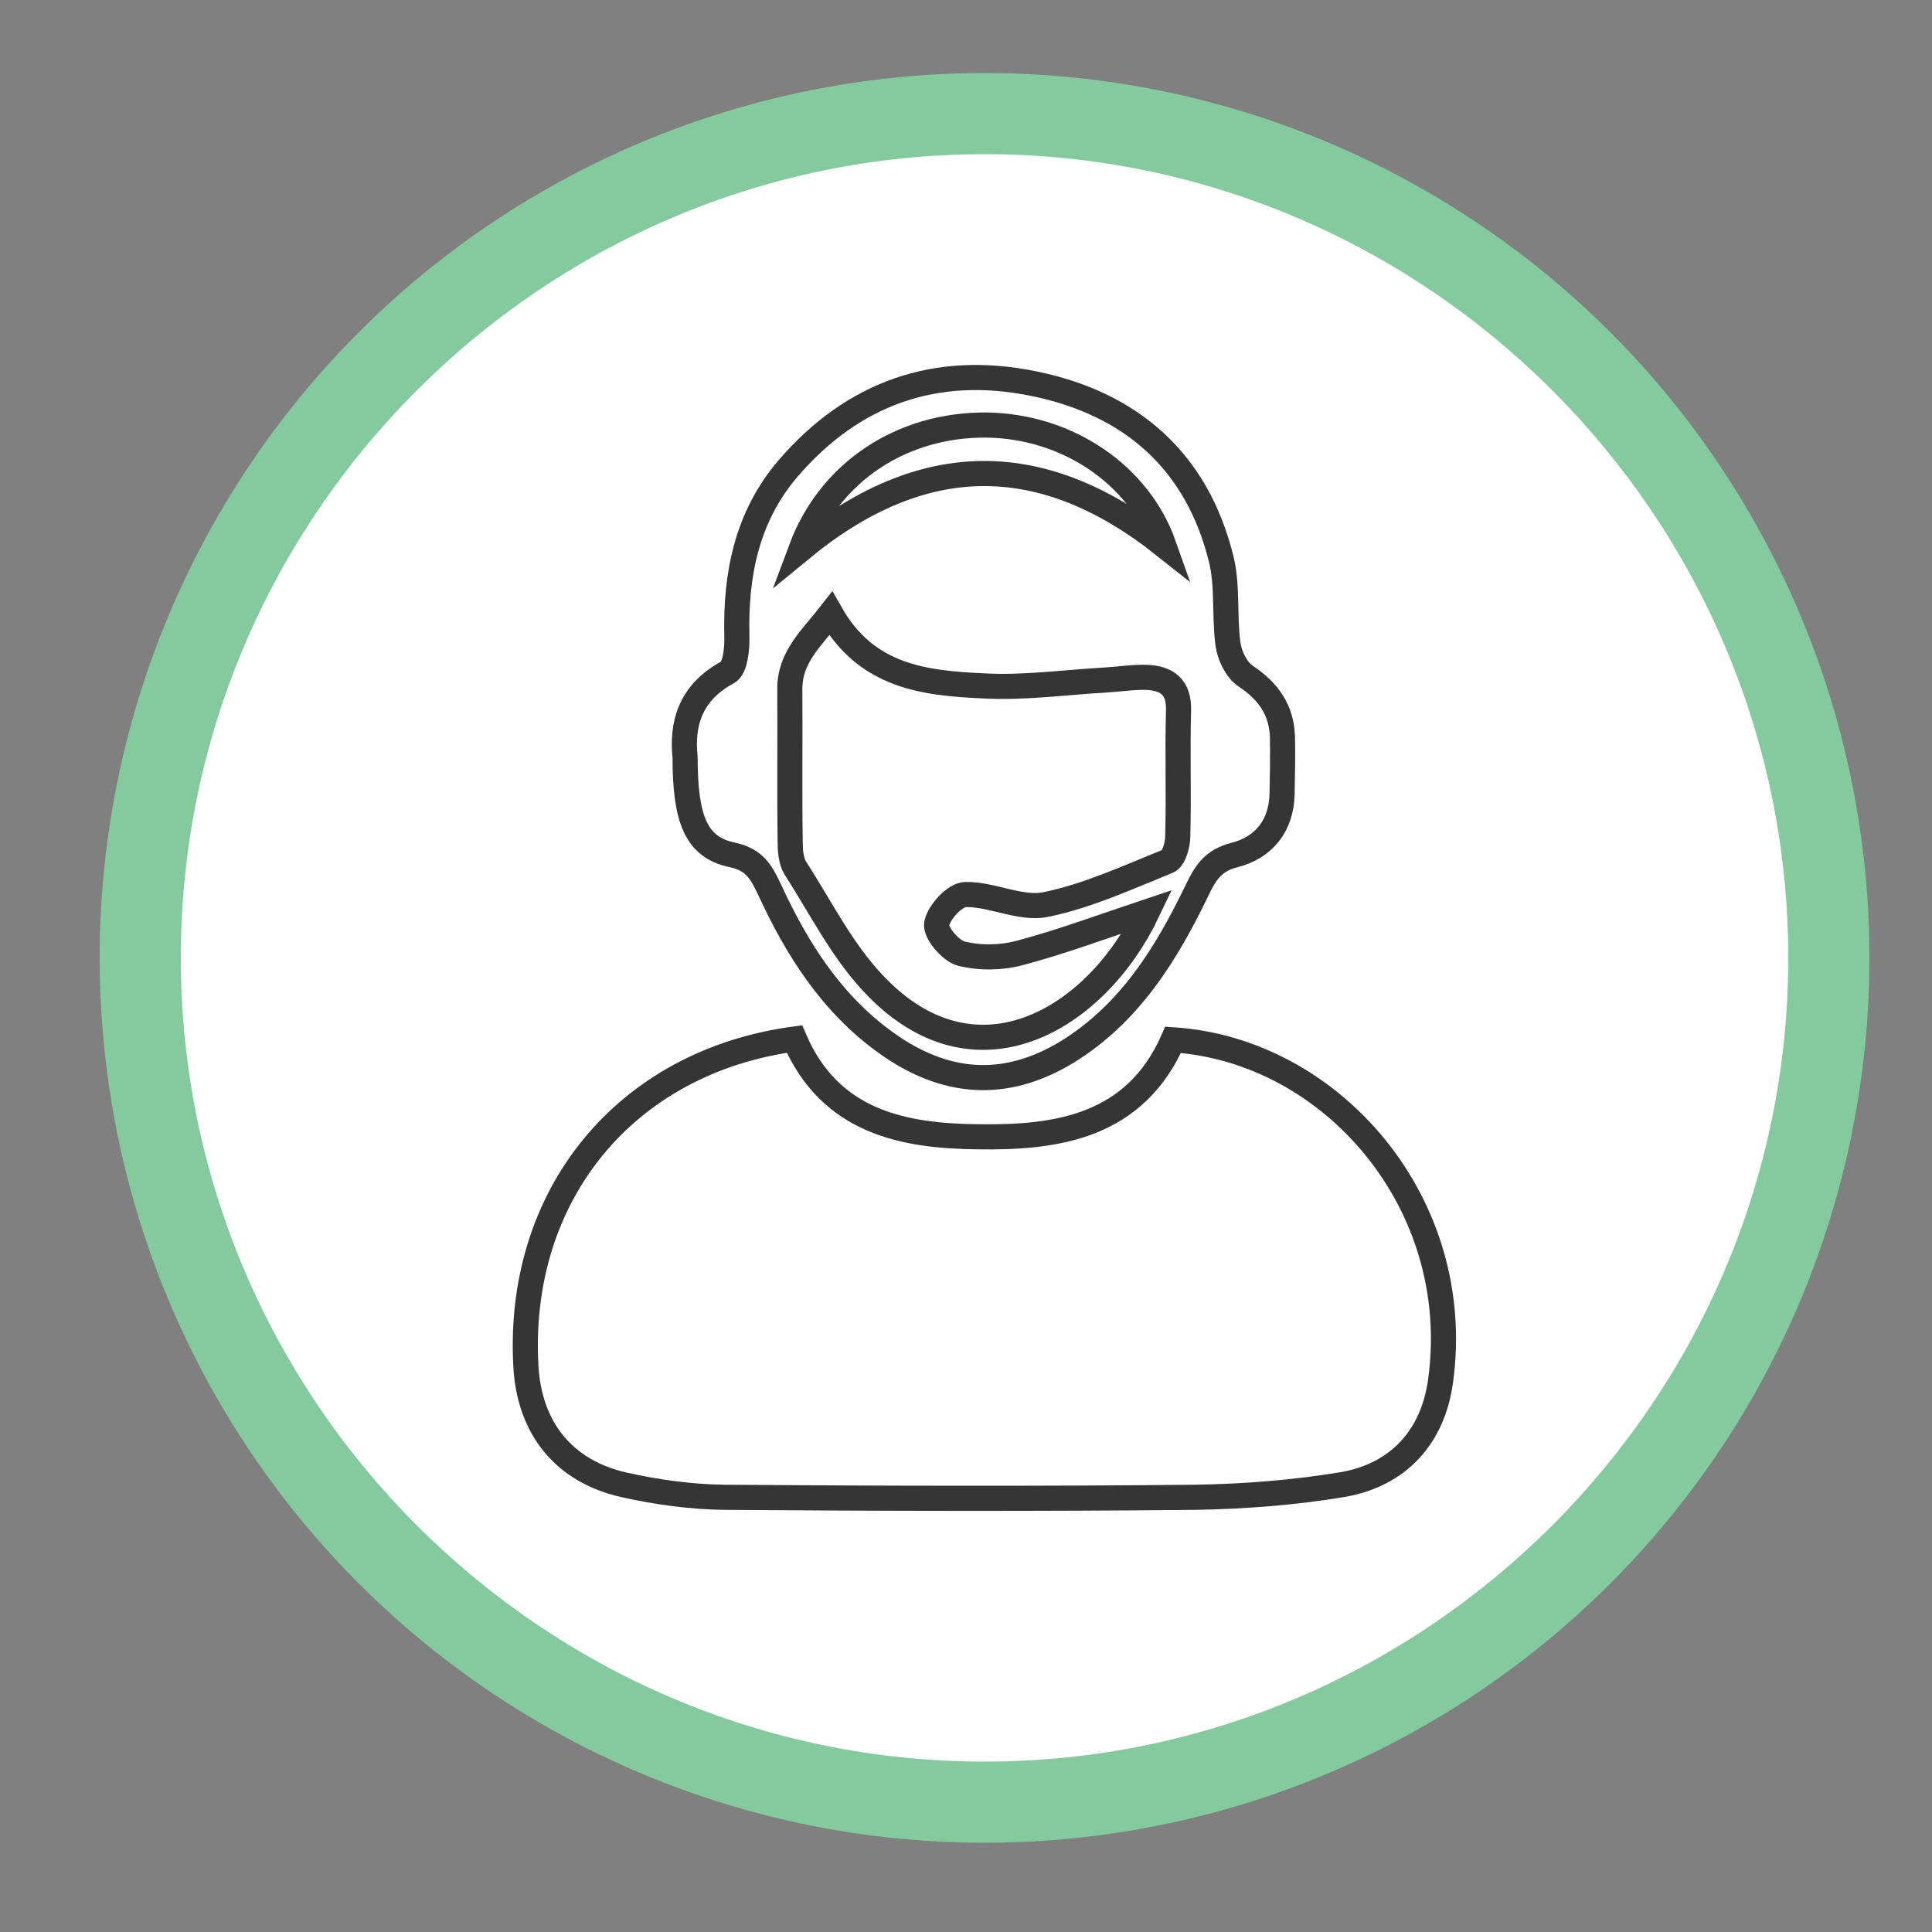
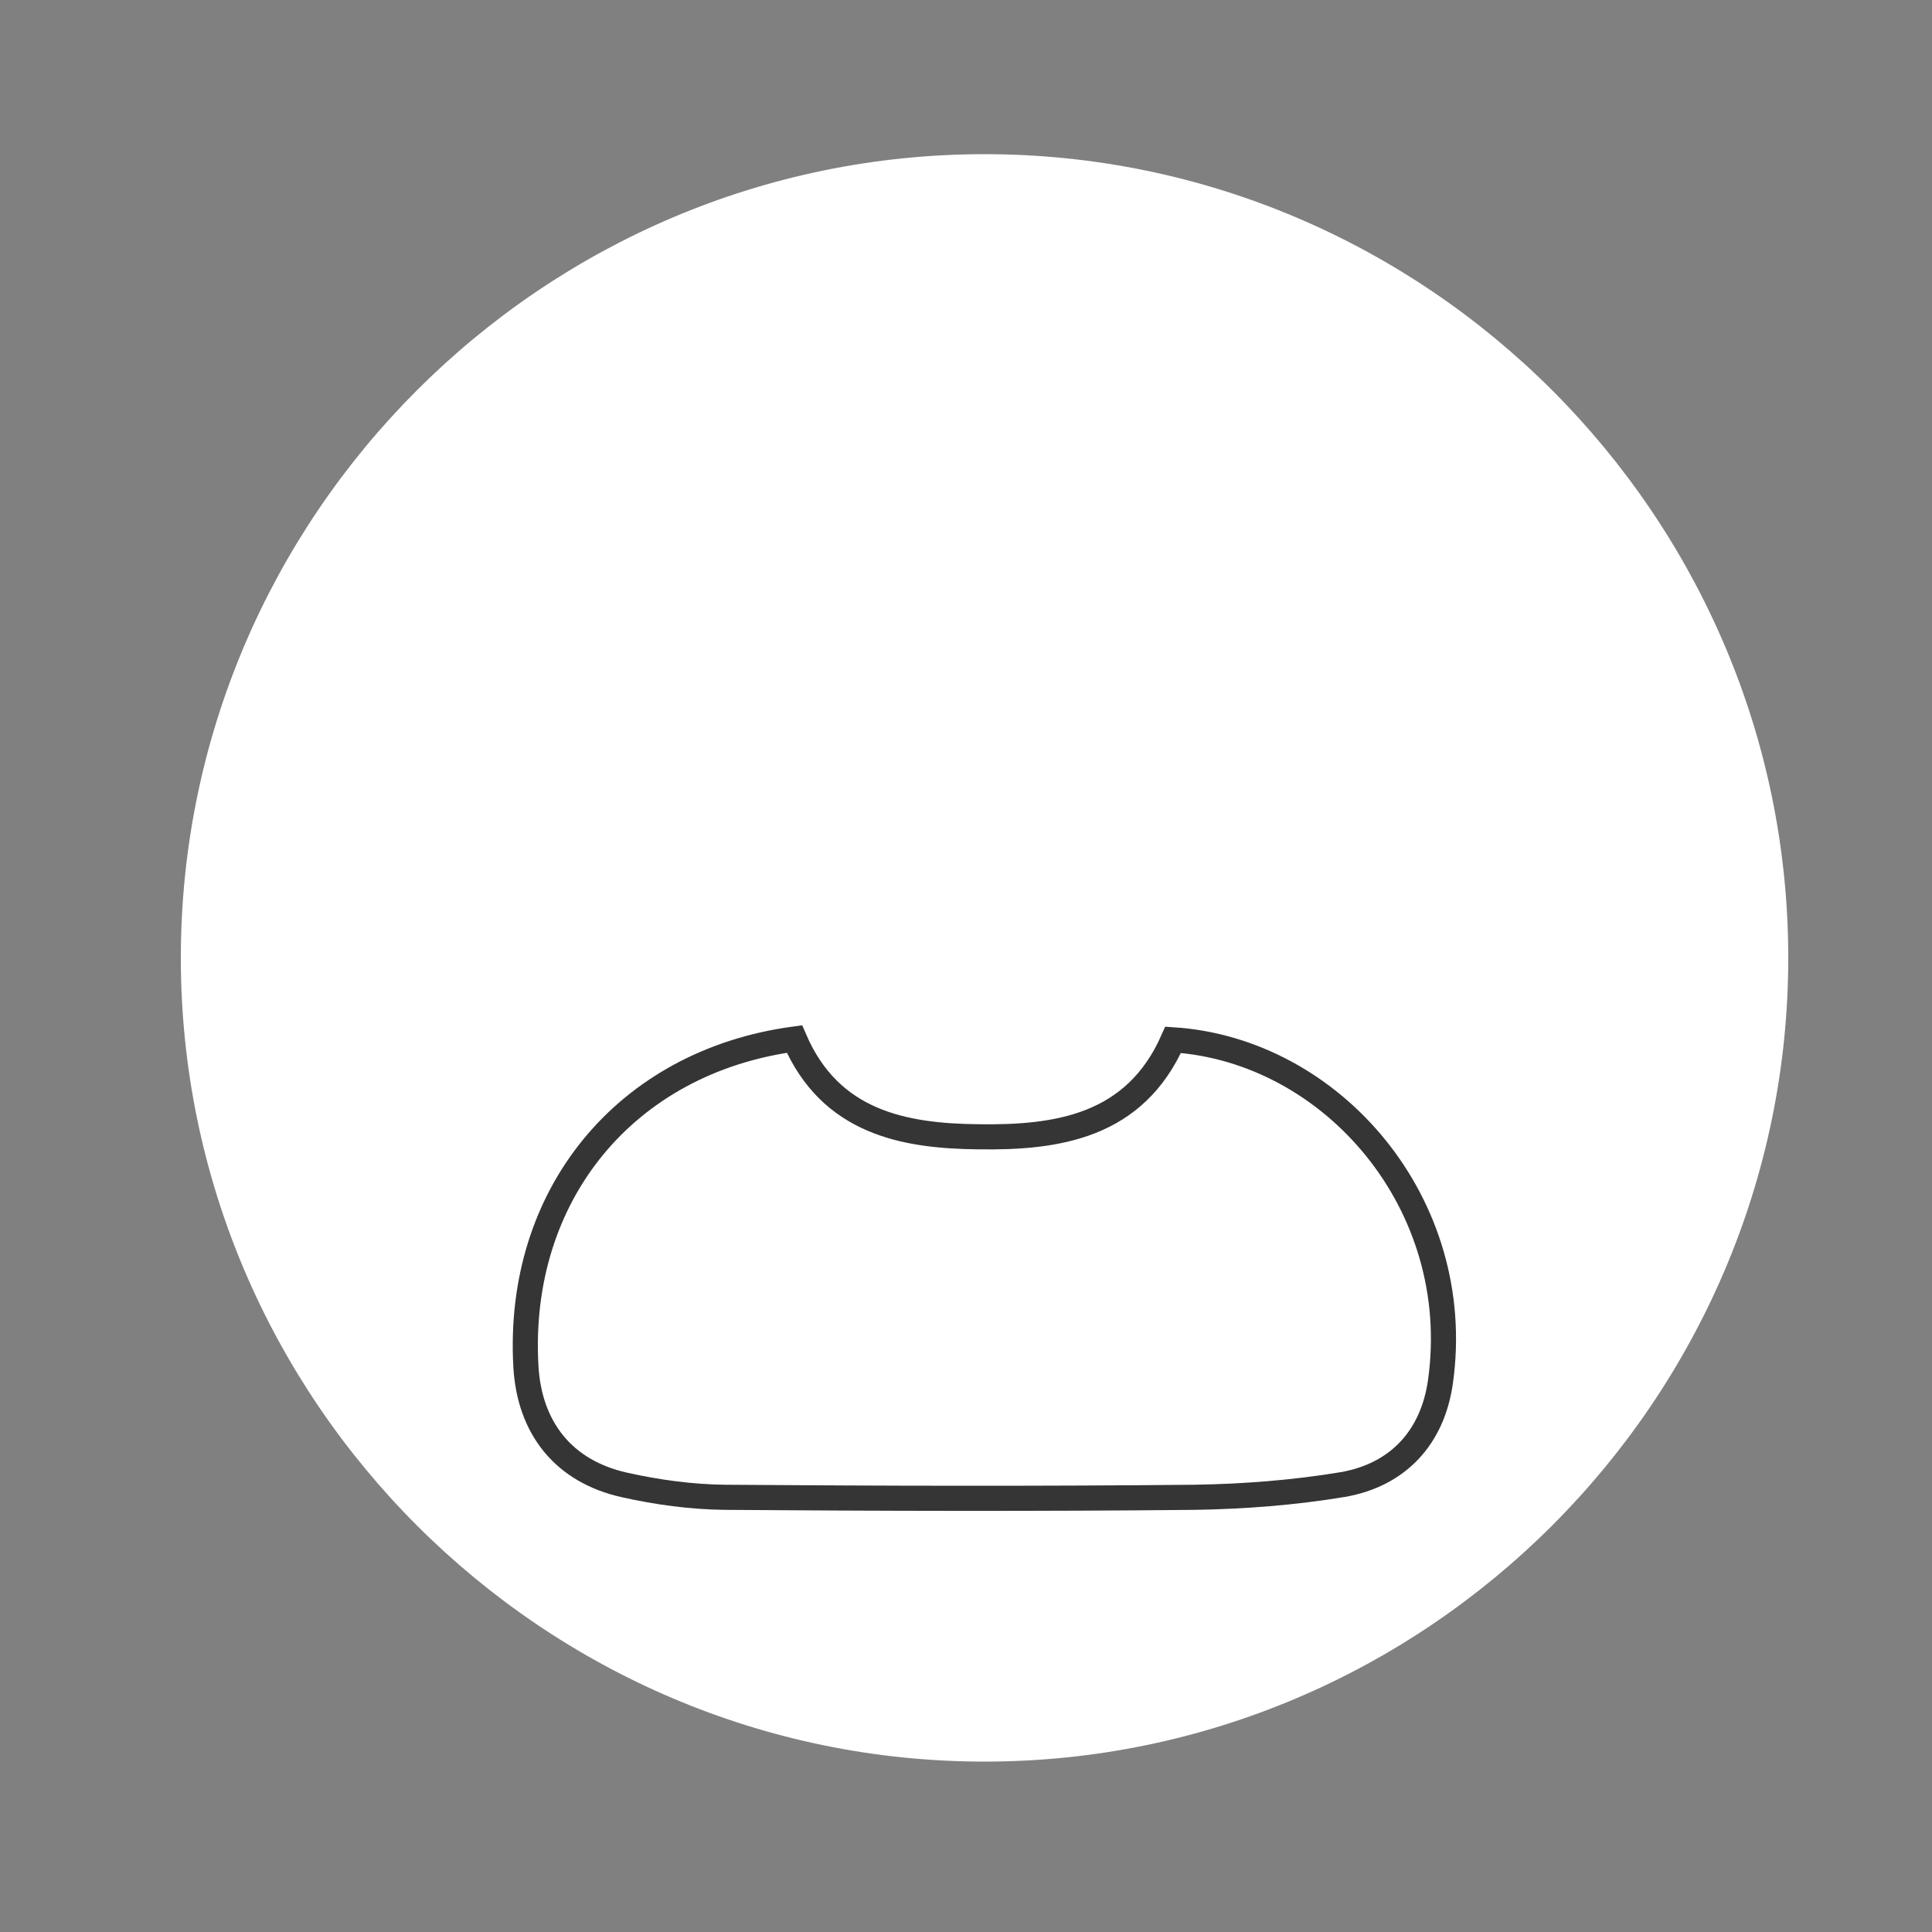
<svg xmlns="http://www.w3.org/2000/svg" id="Layer_1" x="0px" y="0px" viewBox="0 0 50 50" style="enable-background:new 0 0 50 50;" xml:space="preserve">
  <rect x="0" y="0" width="50" height="50" fill="#808080" stroke="none" />
  <style type="text/css"> .st0{fill:#83CB9D;} .st1{fill:#FFFFFF;} .st2{fill:none;stroke:#353535;stroke-width:0.65;stroke-miterlimit:10;} </style>
-   <circle class="st0" cx="25.48" cy="24.79" r="22.9" />
  <path class="st1" d="M46.28,24.79c0,11.44-9.36,20.8-20.8,20.8c-11.44,0-20.8-9.36-20.8-20.8c0-11.44,9.36-20.8,20.8-20.8 C36.92,3.99,46.28,13.35,46.28,24.79z" />
  <g>
    <path class="st2" d="M20.56,26.89c0.93,2.16,2.83,2.51,4.76,2.53c2.04,0.03,4.05-0.26,5.04-2.51c4.12,0.27,7.56,4.25,6.92,8.84 c-0.2,1.44-1.09,2.42-2.53,2.67c-1.26,0.21-2.56,0.31-3.84,0.33c-4.05,0.04-8.1,0.03-12.15,0c-0.87-0.01-1.75-0.13-2.6-0.32 c-1.57-0.35-2.46-1.47-2.55-3.07C13.36,30.93,16.19,27.48,20.56,26.89z" />
-     <path class="st2" d="M17.73,19.6c-0.09-0.85,0.12-1.67,1.1-2.2c0.2-0.1,0.25-0.62,0.24-0.94c-0.04-1.59,0.26-3.09,1.32-4.33 c1.69-1.97,3.85-2.72,6.37-2.2c2.5,0.51,4.21,1.99,4.84,4.52c0.18,0.71,0.08,1.48,0.18,2.22c0.04,0.3,0.22,0.67,0.46,0.83 c0.59,0.39,0.93,0.88,0.95,1.58c0.01,0.49,0,0.98-0.01,1.47c-0.02,0.83-0.48,1.39-1.24,1.58c-0.54,0.14-0.74,0.45-0.95,0.89 c-0.8,1.66-1.75,3.21-3.38,4.21c-1.62,0.98-3.18,0.84-4.69-0.25c-1.4-1.01-2.29-2.41-3-3.95c-0.21-0.44-0.38-0.79-0.99-0.91 C18.02,21.92,17.73,21.21,17.73,19.6z M21.5,15.88c-0.49,0.63-1.07,1.12-1.06,1.97c0.01,1.31-0.01,2.63,0.01,3.94 c0,0.22,0.02,0.49,0.13,0.67c0.65,1.01,1.2,2.12,2.01,2.98c2.63,2.83,5.77,0.96,7.11-1.85c-1.14,0.38-2.21,0.78-3.3,1.07 c-0.48,0.13-1.04,0.14-1.52,0.02c-0.28-0.07-0.68-0.55-0.64-0.77c0.06-0.31,0.48-0.76,0.75-0.76c0.69-0.01,1.42,0.39,2.07,0.26 c1.08-0.22,2.12-0.7,3.16-1.12c0.16-0.06,0.26-0.43,0.26-0.65c0.03-1.08-0.01-2.17,0.02-3.25c0.02-0.61-0.3-0.84-0.83-0.86 c-0.36-0.01-0.72,0.05-1.08,0.07c-1.05,0.06-2.11,0.21-3.15,0.15C23.94,17.68,22.43,17.52,21.5,15.88z M20.73,14.21 c3.15-2.59,6.25-2.59,9.39-0.1c-0.65-1.84-2.51-3.08-4.58-3.11C23.35,10.98,21.48,12.2,20.73,14.21z" />
  </g>
</svg>